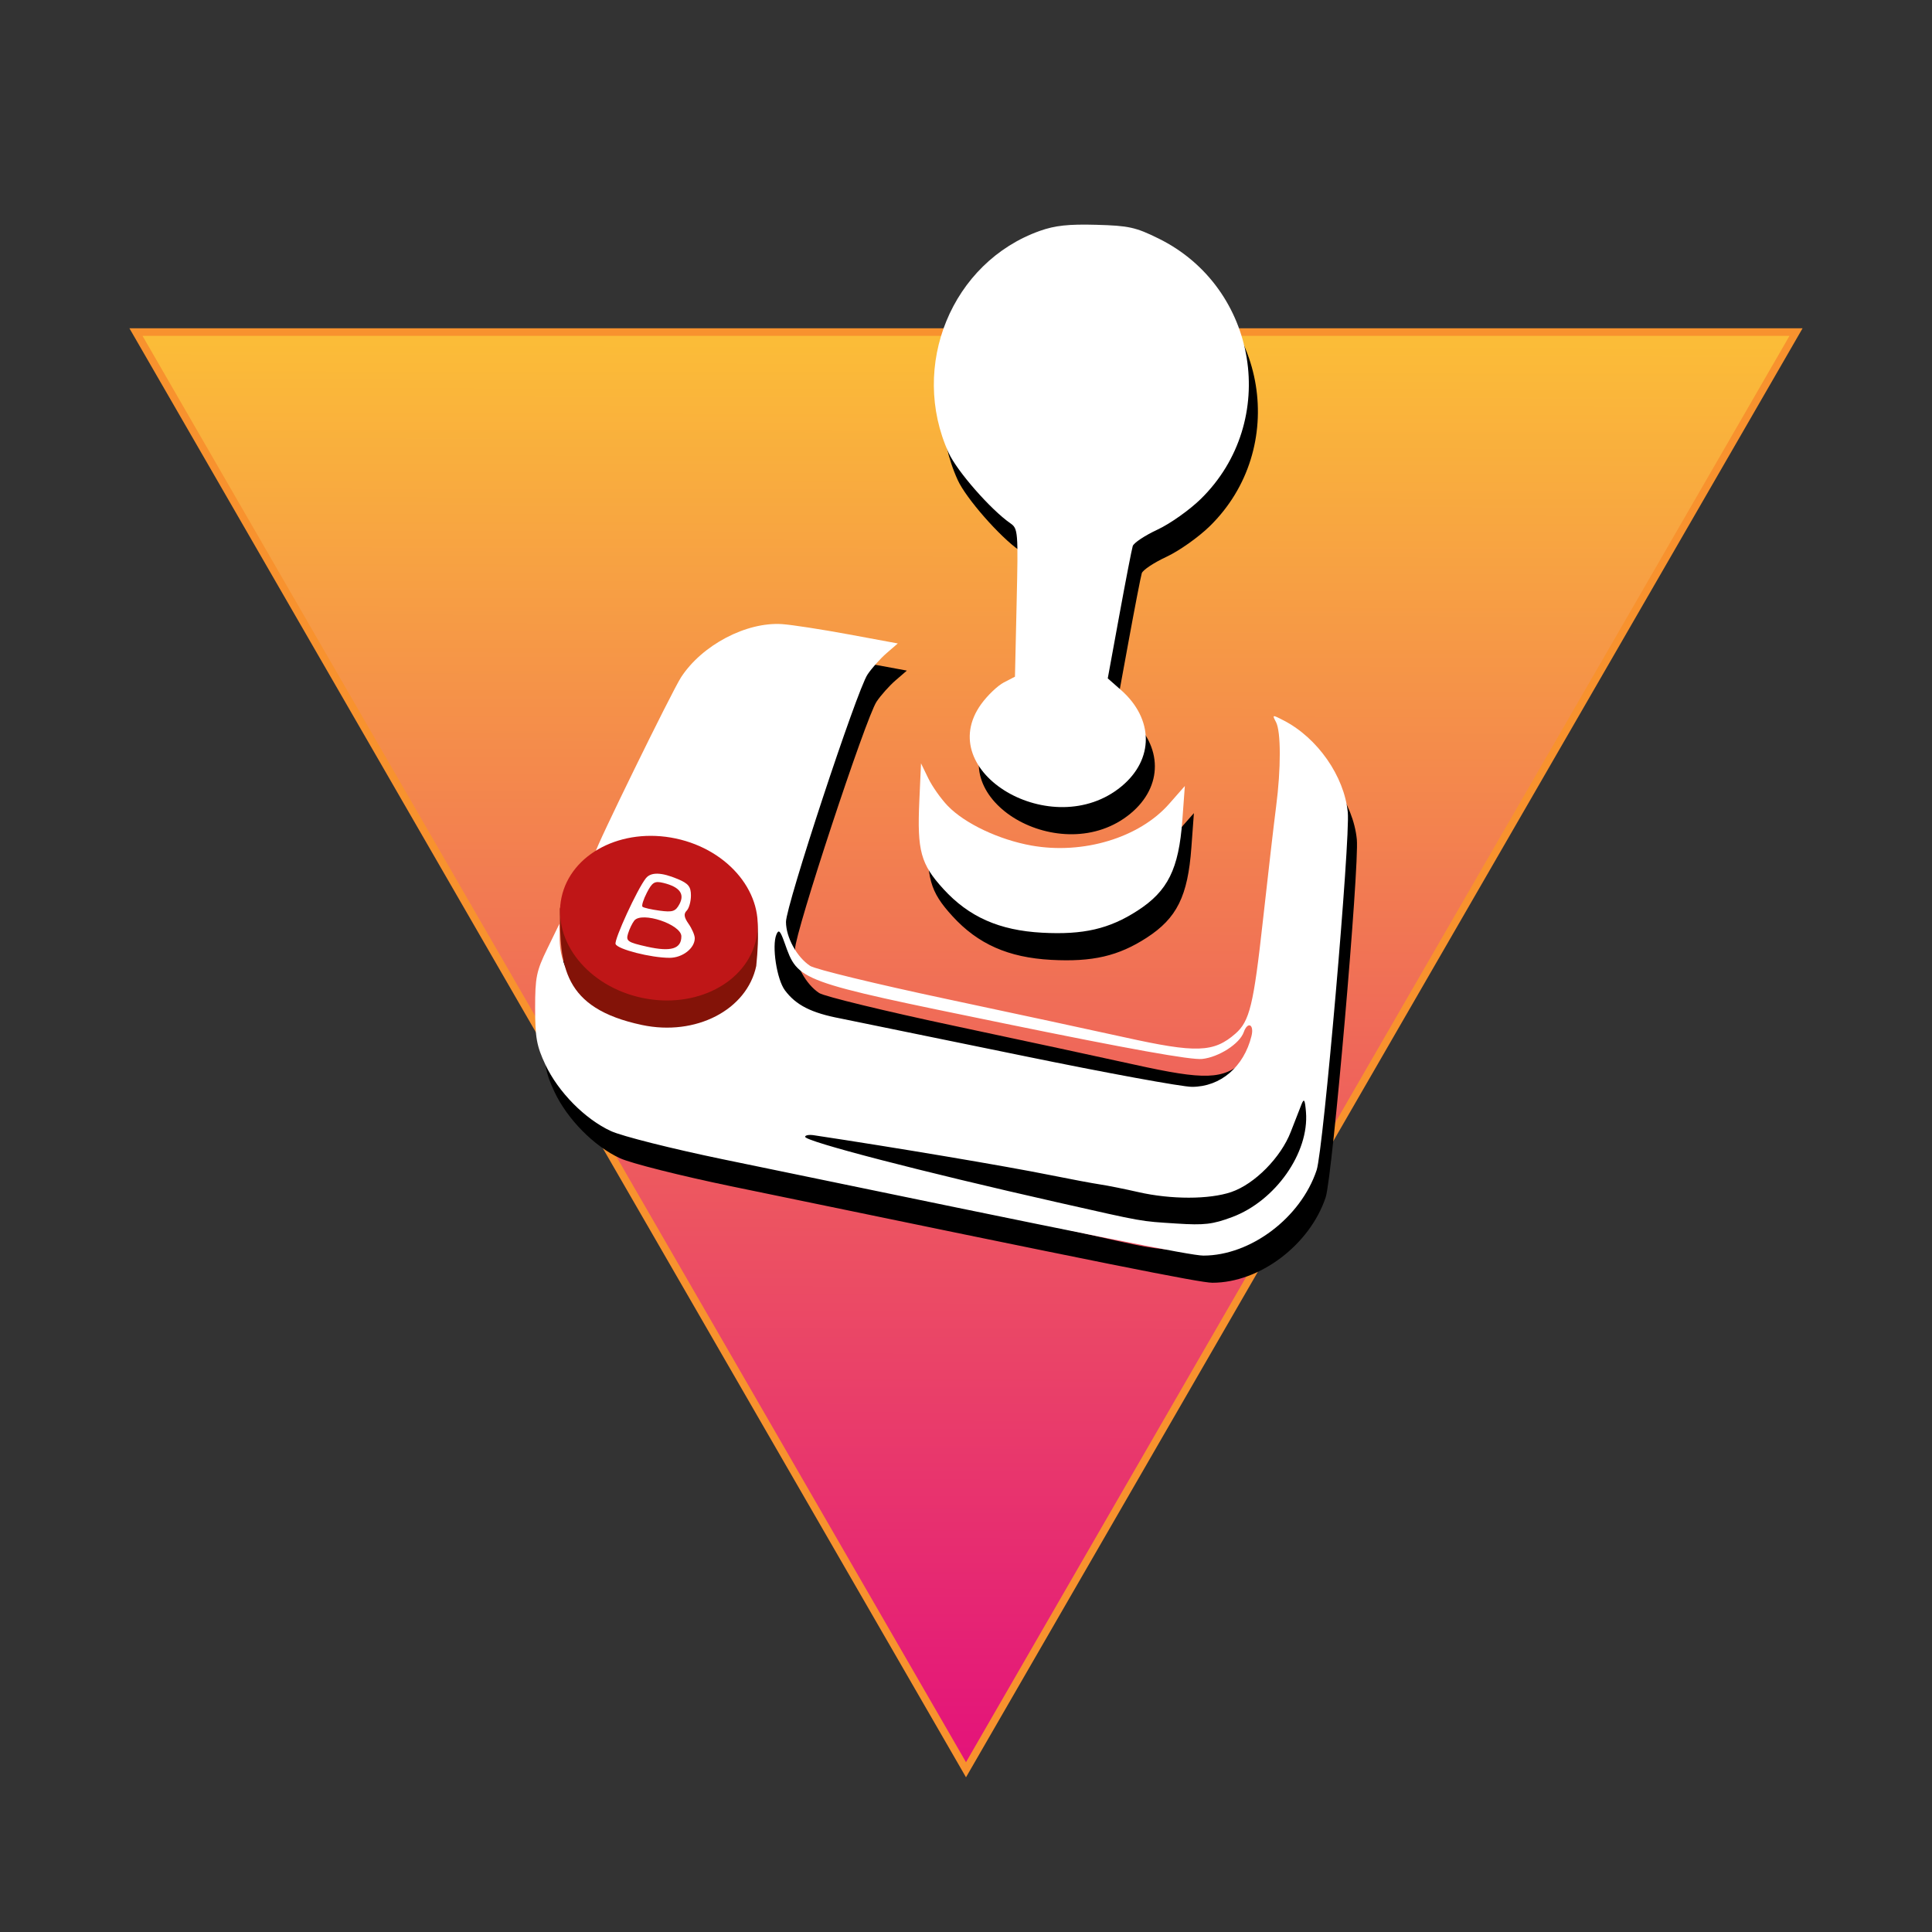
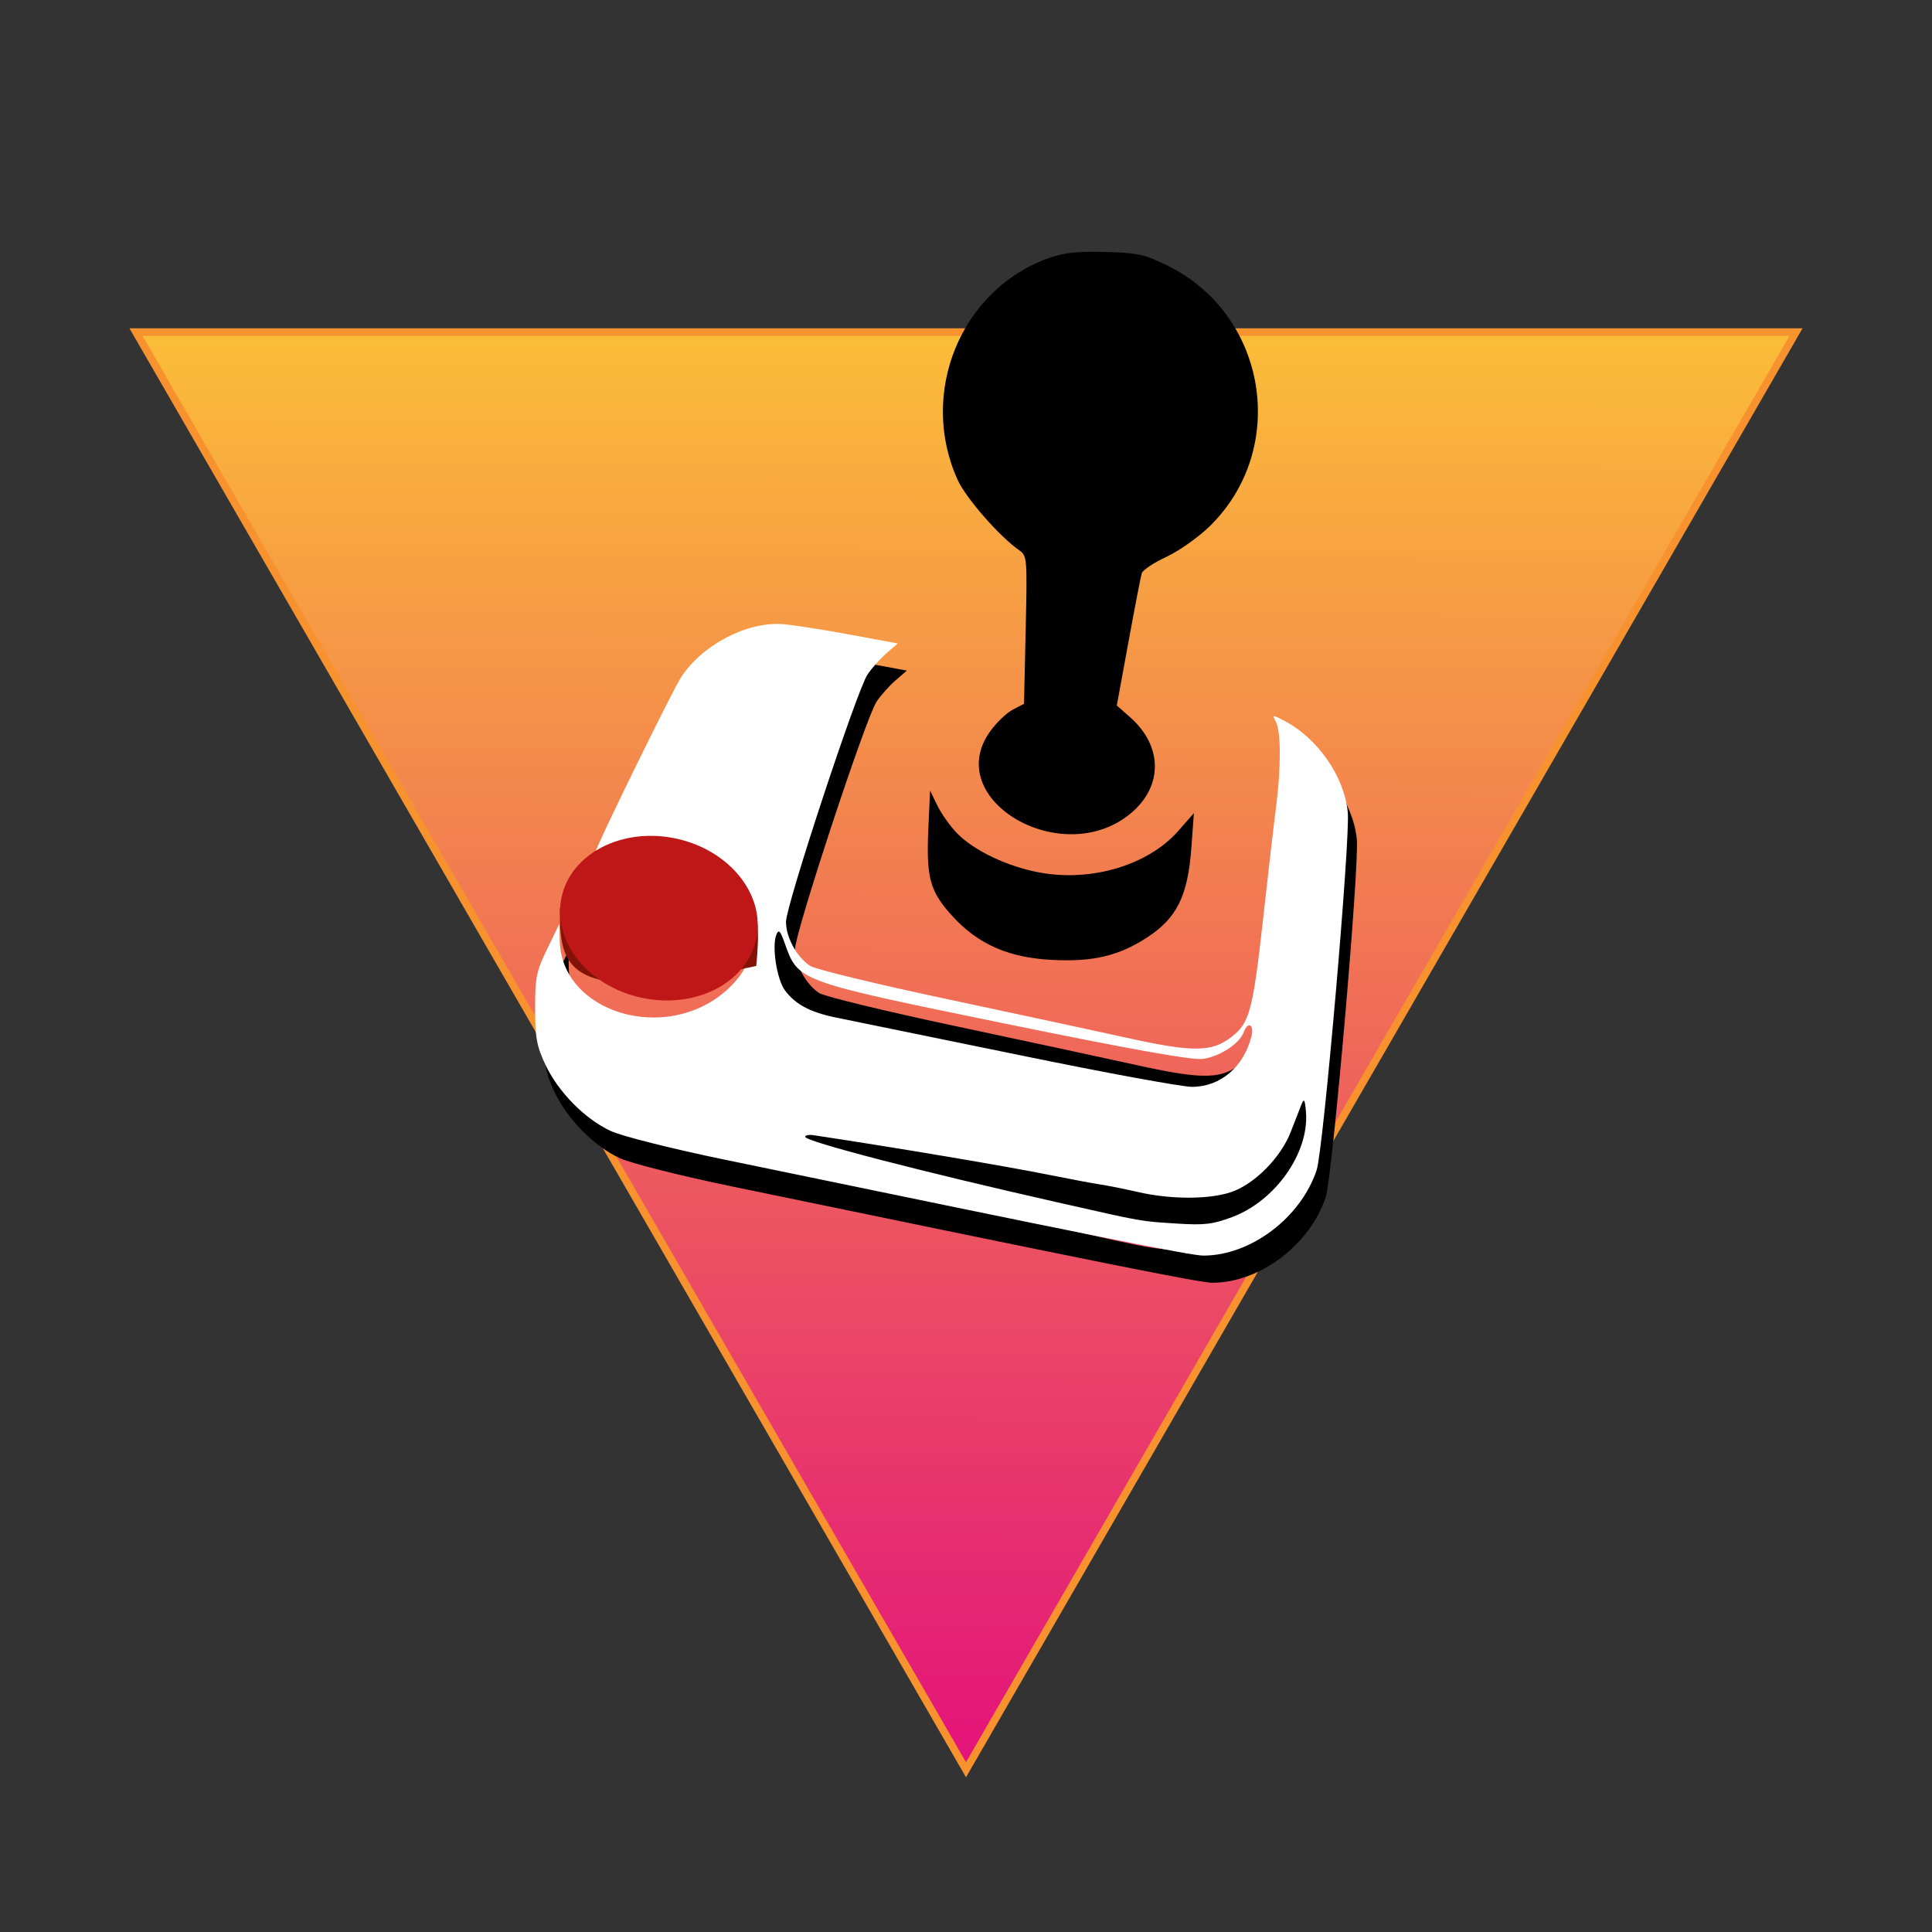
<svg xmlns="http://www.w3.org/2000/svg" width="512" height="512" viewBox="0 0 512 512" fill="none">
  <rect x="0" y="0" width="512" height="512" fill="#333333" stroke="none" />
  <defs>
    <linearGradient id="paint0_linear_202_10" x1="256" y1="471" x2="256.6" y2="90.897" gradientUnits="userSpaceOnUse">
      <stop stop-color="#E3117B" />
      <stop offset="1" stop-color="#FBBC38" />
    </linearGradient>
    <clipPath id="clip0_202_10">
      <rect width="512" height="512" fill="white" />
    </clipPath>
  </defs>
  <g clip-path="url(#clip0_202_10)">
    <path d="M475.97 88L256 469L36.03 88L475.97 88Z" fill="url(#paint0_linear_202_10)" stroke="#F8922E" stroke-width="2" />
    <path fill-rule="evenodd" clip-rule="evenodd" d="M309.455 70.415C335.848 83.439 341.583 118.873 320.623 139.423C317.647 142.341 312.477 146 309.136 147.554C305.795 149.109 302.847 151.067 302.585 151.905C302.323 152.744 300.727 160.977 299.038 170.201L295.966 186.971L299.435 190.021C308.205 197.731 308.263 208.445 299.575 215.617C281.37 230.644 249.378 211.821 262.438 193.767C264.102 191.467 266.794 188.896 268.419 188.055L271.373 186.525L271.817 166.928C272.246 147.976 272.191 147.284 270.151 145.868C264.956 142.263 256.012 132.058 253.809 127.219C243.32 104.181 254.627 76.661 277.988 68.374C281.992 66.953 285.6 66.566 292.936 66.768C301.547 67.006 303.356 67.406 309.455 70.415ZM227.285 175.307L240.325 177.716L237.326 180.311C235.676 181.738 233.413 184.278 232.295 185.955C229.448 190.23 210.679 247.183 210.692 251.513C210.703 255.628 213.58 260.86 217.103 263.171C218.448 264.053 234.57 267.969 252.93 271.871C271.289 275.773 292.705 280.381 300.521 282.112C319.447 286.303 324.058 286.145 329.805 281.115C333.563 277.826 334.601 273.56 337.07 251.269C338.449 238.825 340.024 225.214 340.571 221.021C341.893 210.888 341.88 201.032 340.544 198.532C339.489 196.558 339.545 196.548 342.635 198.148C351.572 202.775 358.629 212.894 359.572 222.431C360.271 229.505 353.1 311.934 351.32 317.289C347.122 329.912 333.834 339.94 321.301 339.94C318.031 339.94 293.433 335.01 193.954 314.413C180.41 311.609 167.257 308.297 164.319 306.95C157.446 303.798 150.32 296.576 146.923 289.319C144.615 284.39 144.213 282.172 144.213 274.382C144.213 266.178 144.544 264.554 147.428 258.628L150.645 252.021L150.727 256.382C151.091 275.533 178.714 283.918 194.782 269.754C197.779 267.113 199.841 264.273 200.507 261.872C201.985 256.546 201.806 246.941 200.158 243.095C198.267 238.681 192.879 233.891 187.442 231.787C181.695 229.564 169.617 229.492 164.459 231.65C162.363 232.527 160.484 233.08 160.283 232.878C159.879 232.474 180.468 190.394 182.886 186.681C188.455 178.13 200.195 171.956 209.679 172.592C212.191 172.76 220.114 173.982 227.285 175.307ZM253.585 220.782C258.11 225.459 267.138 229.732 275.745 231.271C289.428 233.721 304.337 229.209 312.228 220.232L316.395 215.491L315.726 224.609C314.78 237.497 311.893 243.324 303.879 248.51C296.365 253.373 289.507 254.962 278.569 254.372C267.227 253.761 259.164 250.192 252.409 242.79C246.409 236.216 245.437 232.682 246.024 219.576L246.477 209.49L248.401 213.453C249.46 215.632 251.792 218.93 253.585 220.782ZM180.785 237.74C183.635 238.932 184.305 239.764 184.305 242.11C184.305 243.704 183.795 245.518 183.172 246.142C182.339 246.977 182.473 247.896 183.679 249.621C184.582 250.91 185.32 252.628 185.32 253.438C185.32 256.101 182.07 258.628 178.642 258.628C173.713 258.628 164.871 256.373 164.337 254.979C163.9 253.84 170.119 240.333 172.366 237.538C173.711 235.866 176.463 235.932 180.785 237.74ZM172.631 241.352C171.712 243.131 171.185 244.812 171.459 245.086C171.733 245.361 173.777 245.83 176.001 246.129C179.449 246.592 180.223 246.338 181.259 244.4C182.708 241.689 181.309 239.836 177.019 238.784C174.689 238.211 174.064 238.576 172.631 241.352ZM169.293 248.761C168.754 249.437 168.01 250.98 167.64 252.193C167.03 254.187 167.512 254.52 172.692 255.681C178.999 257.094 181.767 256.259 181.767 252.94C181.767 249.779 171.283 246.266 169.293 248.761ZM347.334 299.792C346.88 300.91 345.591 304.215 344.469 307.135C341.855 313.936 334.894 320.98 328.702 323.093C322.867 325.084 312.73 327.492 304.073 325.513C300.445 324.683 295.877 323.769 293.923 323.479C291.969 323.189 286.032 322.076 280.728 321.005C269.063 318.649 239.596 311.284 218.053 308.041C216.796 307.852 215.769 308.038 215.769 308.456C215.769 309.681 246.475 317.657 282.758 325.855C305.984 331.104 304.316 330.807 314.223 331.447C321.555 331.921 323.764 331.663 328.94 329.727C340.401 325.442 349.371 312.679 348.495 301.907C348.227 298.619 347.987 298.18 347.334 299.792Z" fill="black" />
    <path fill-rule="evenodd" clip-rule="evenodd" d="M224.887 168.113L237.927 170.522L234.927 173.117C233.278 174.544 231.015 177.084 229.897 178.761C227.05 183.036 208.281 239.989 208.294 244.319C208.305 248.434 211.182 253.666 214.705 255.977C216.05 256.859 232.172 260.774 250.532 264.676C268.891 268.578 290.307 273.187 298.123 274.918C317.049 279.108 321.66 278.951 327.407 273.92C331.164 270.631 332.203 266.365 334.672 244.075C336.051 231.631 337.626 218.019 338.173 213.827C339.495 203.694 339.482 193.838 338.146 191.338C337.091 189.364 337.147 189.354 340.236 190.953C349.173 195.581 356.231 205.699 357.174 215.236C357.873 222.31 350.702 304.74 348.922 310.094C344.724 322.718 331.435 332.746 318.902 332.746C315.633 332.746 291.035 327.815 191.556 307.219C178.012 304.415 164.859 301.102 161.921 299.755C155.048 296.604 147.922 289.382 144.524 282.125C142.216 277.195 141.814 274.977 141.814 267.188C141.814 258.983 142.146 257.359 145.03 251.434L148.246 244.827L148.329 249.187C148.693 268.338 176.316 276.724 192.384 262.56C195.38 259.918 197.443 257.079 198.109 254.678C199.587 249.352 199.408 239.747 197.76 235.901C195.869 231.487 190.481 226.696 185.044 224.592C179.297 222.369 167.219 222.297 162.06 224.456C159.964 225.332 158.086 225.885 157.885 225.684C157.481 225.279 178.07 183.199 180.488 179.486C186.057 170.935 197.797 164.762 207.281 165.398C209.793 165.566 217.716 166.787 224.887 168.113ZM208.007 262.435C205.848 259.535 204.5 250.704 205.752 247.665C206.355 246.2 206.784 246.639 207.941 249.909C211.542 260.084 211.215 259.965 266.15 271.226C299.292 278.019 315.69 280.959 318.61 280.633C323.04 280.137 328.526 276.599 329.603 273.54C330.647 270.585 332.419 271.462 331.657 274.557C329.645 282.729 323.44 288.024 315.877 288.024C313.246 288.024 293.203 284.347 271.337 279.851L222.764 269.908C215.003 268.434 210.94 266.376 208.007 262.435ZM342.071 299.94C343.193 297.02 344.482 293.716 344.936 292.598C345.588 290.986 345.829 291.425 346.097 294.713C346.973 305.485 338.002 318.248 326.542 322.533C321.366 324.468 319.157 324.726 311.825 324.253C301.918 323.612 303.586 323.909 280.36 318.661C244.077 310.462 213.371 302.486 213.371 301.262C213.371 300.844 214.398 300.658 215.655 300.847C237.198 304.089 266.665 309.057 278.33 311.413C283.634 312.484 289.571 313.597 291.525 313.886C293.479 314.176 298.046 315.091 301.675 315.92C310.332 317.899 320.469 317.89 326.304 315.899C332.496 313.786 339.457 306.741 342.071 299.94Z" fill="white" />
-     <path d="M251.187 213.588C255.712 218.264 264.74 222.537 273.347 224.077C287.03 226.527 301.939 222.015 309.829 213.038L313.997 208.296L313.328 217.414C312.382 230.302 309.495 236.13 301.481 241.315C293.967 246.179 287.109 247.767 276.17 247.178C264.829 246.567 256.766 242.997 250.011 235.596C244.011 229.022 243.039 225.488 243.626 212.381L244.079 202.295L246.003 206.258C247.062 208.438 249.394 211.736 251.187 213.588Z" fill="white" />
-     <path d="M307.056 63.221C333.45 76.244 339.185 111.679 318.224 132.229C315.248 135.147 310.079 138.806 306.738 140.36C303.396 141.915 300.449 143.873 300.187 144.711C299.925 145.55 298.329 153.782 296.64 163.006L293.568 179.777L297.037 182.826C305.807 190.537 305.865 201.251 297.177 208.422C278.972 223.45 246.98 204.627 260.04 186.573C261.704 184.273 264.396 181.702 266.021 180.861L268.975 179.331L269.419 159.734C269.848 140.782 269.793 140.089 267.753 138.674C262.557 135.068 253.614 124.864 251.411 120.025C240.922 96.987 252.229 69.467 275.59 61.18C279.594 59.759 283.202 59.372 290.538 59.574C299.149 59.812 300.957 60.211 307.056 63.221Z" fill="white" />
-     <path d="M200.413 255.993C197.938 267.654 184.379 274.655 170.128 271.631C149.054 267.159 148.376 255.993 148.376 240.83C150.85 229.169 164.409 222.168 178.661 225.192C200.413 229.807 202.041 239.581 200.413 255.993Z" fill="#831308" />
+     <path d="M200.413 255.993C149.054 267.159 148.376 255.993 148.376 240.83C150.85 229.169 164.409 222.168 178.661 225.192C200.413 229.807 202.041 239.581 200.413 255.993Z" fill="#831308" />
    <path d="M200.413 248.799C197.938 260.459 184.379 267.46 170.128 264.436C155.876 261.412 146.329 249.508 148.803 237.848C151.277 226.187 164.836 219.186 179.088 222.21C193.339 225.234 202.887 237.138 200.413 248.799Z" fill="#BF1617" />
-     <path fill-rule="evenodd" clip-rule="evenodd" d="M179.586 232.944C182.436 234.136 183.106 234.968 183.106 237.314C183.106 238.908 182.597 240.722 181.974 241.346C181.14 242.181 181.274 243.099 182.481 244.824C183.383 246.114 184.121 247.832 184.121 248.642C184.121 251.305 180.871 253.832 177.444 253.832C172.515 253.832 163.672 251.576 163.138 250.183C162.702 249.043 168.921 235.536 171.168 232.741C172.513 231.069 175.264 231.135 179.586 232.944ZM170.261 240.29C169.987 240.016 170.513 238.335 171.433 236.556C172.866 233.78 173.49 233.415 175.821 233.987C180.111 235.039 181.51 236.892 180.06 239.604C179.025 241.541 178.251 241.795 174.803 241.333C172.579 241.034 170.535 240.565 170.261 240.29ZM166.441 247.397C166.812 246.184 167.556 244.64 168.095 243.964C170.085 241.47 180.569 244.983 180.569 248.144C180.569 251.462 177.801 252.298 171.494 250.885C166.313 249.723 165.831 249.391 166.441 247.397Z" fill="white" />
  </g>
</svg>